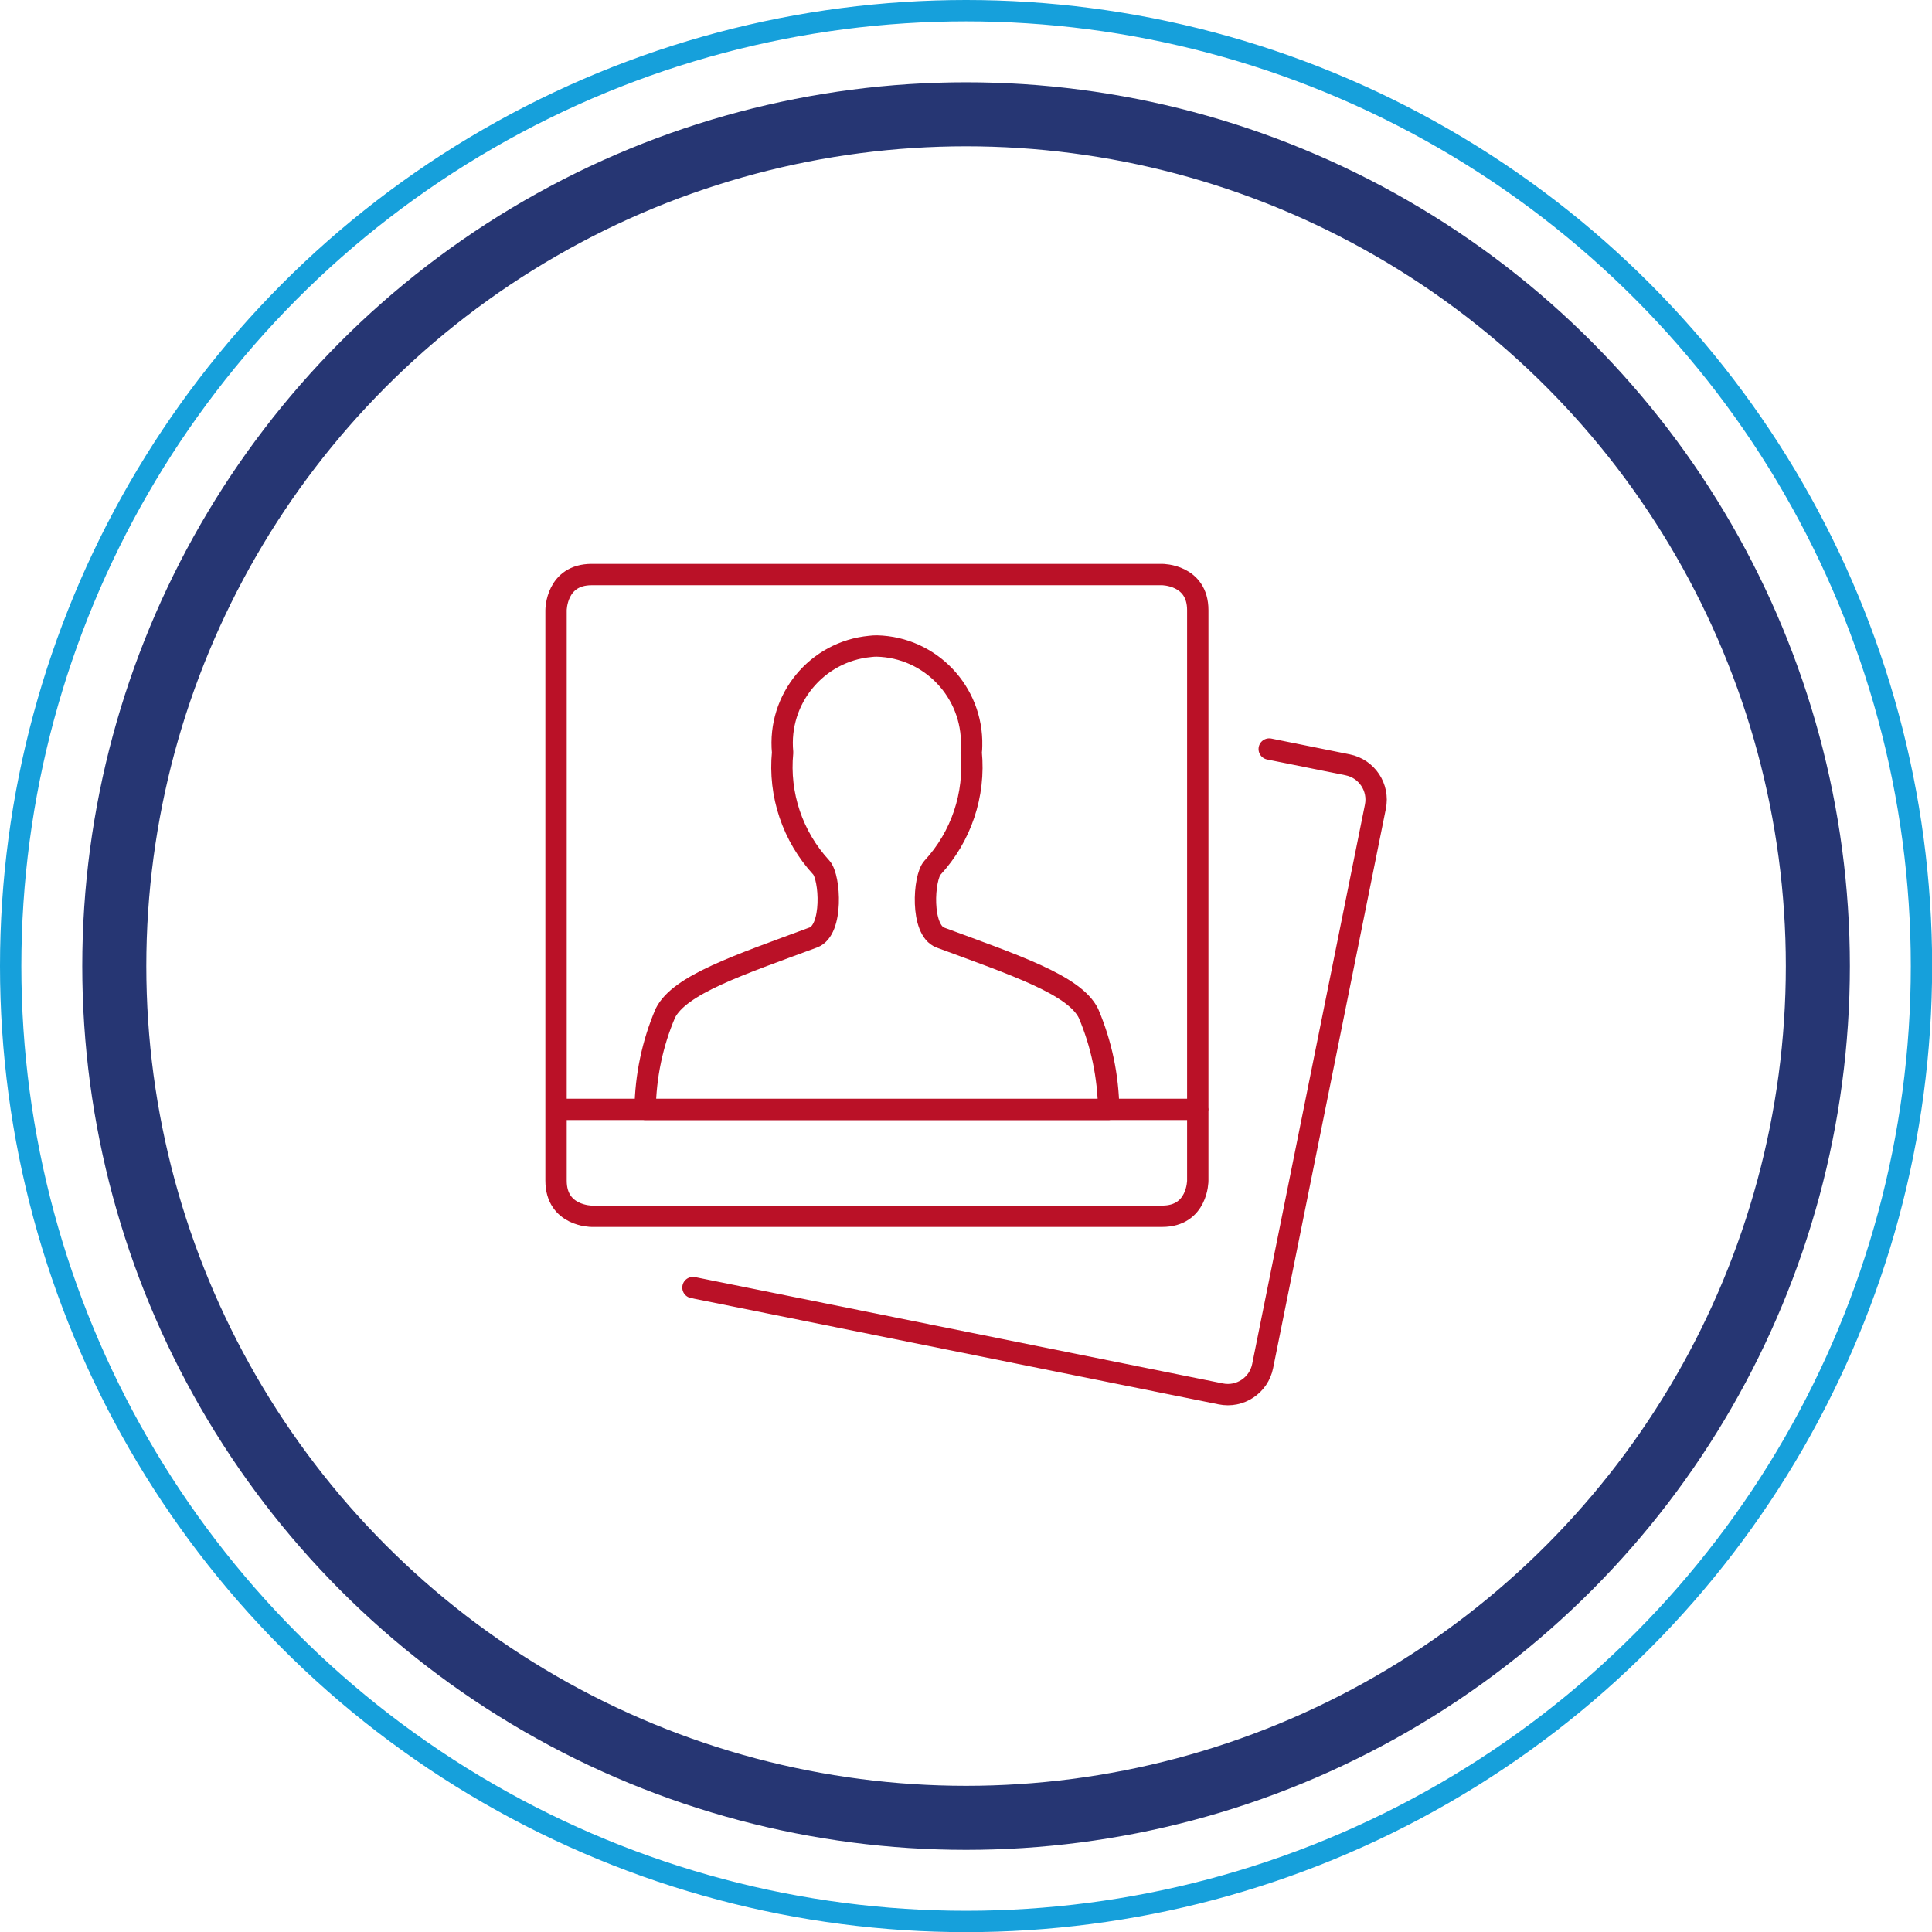
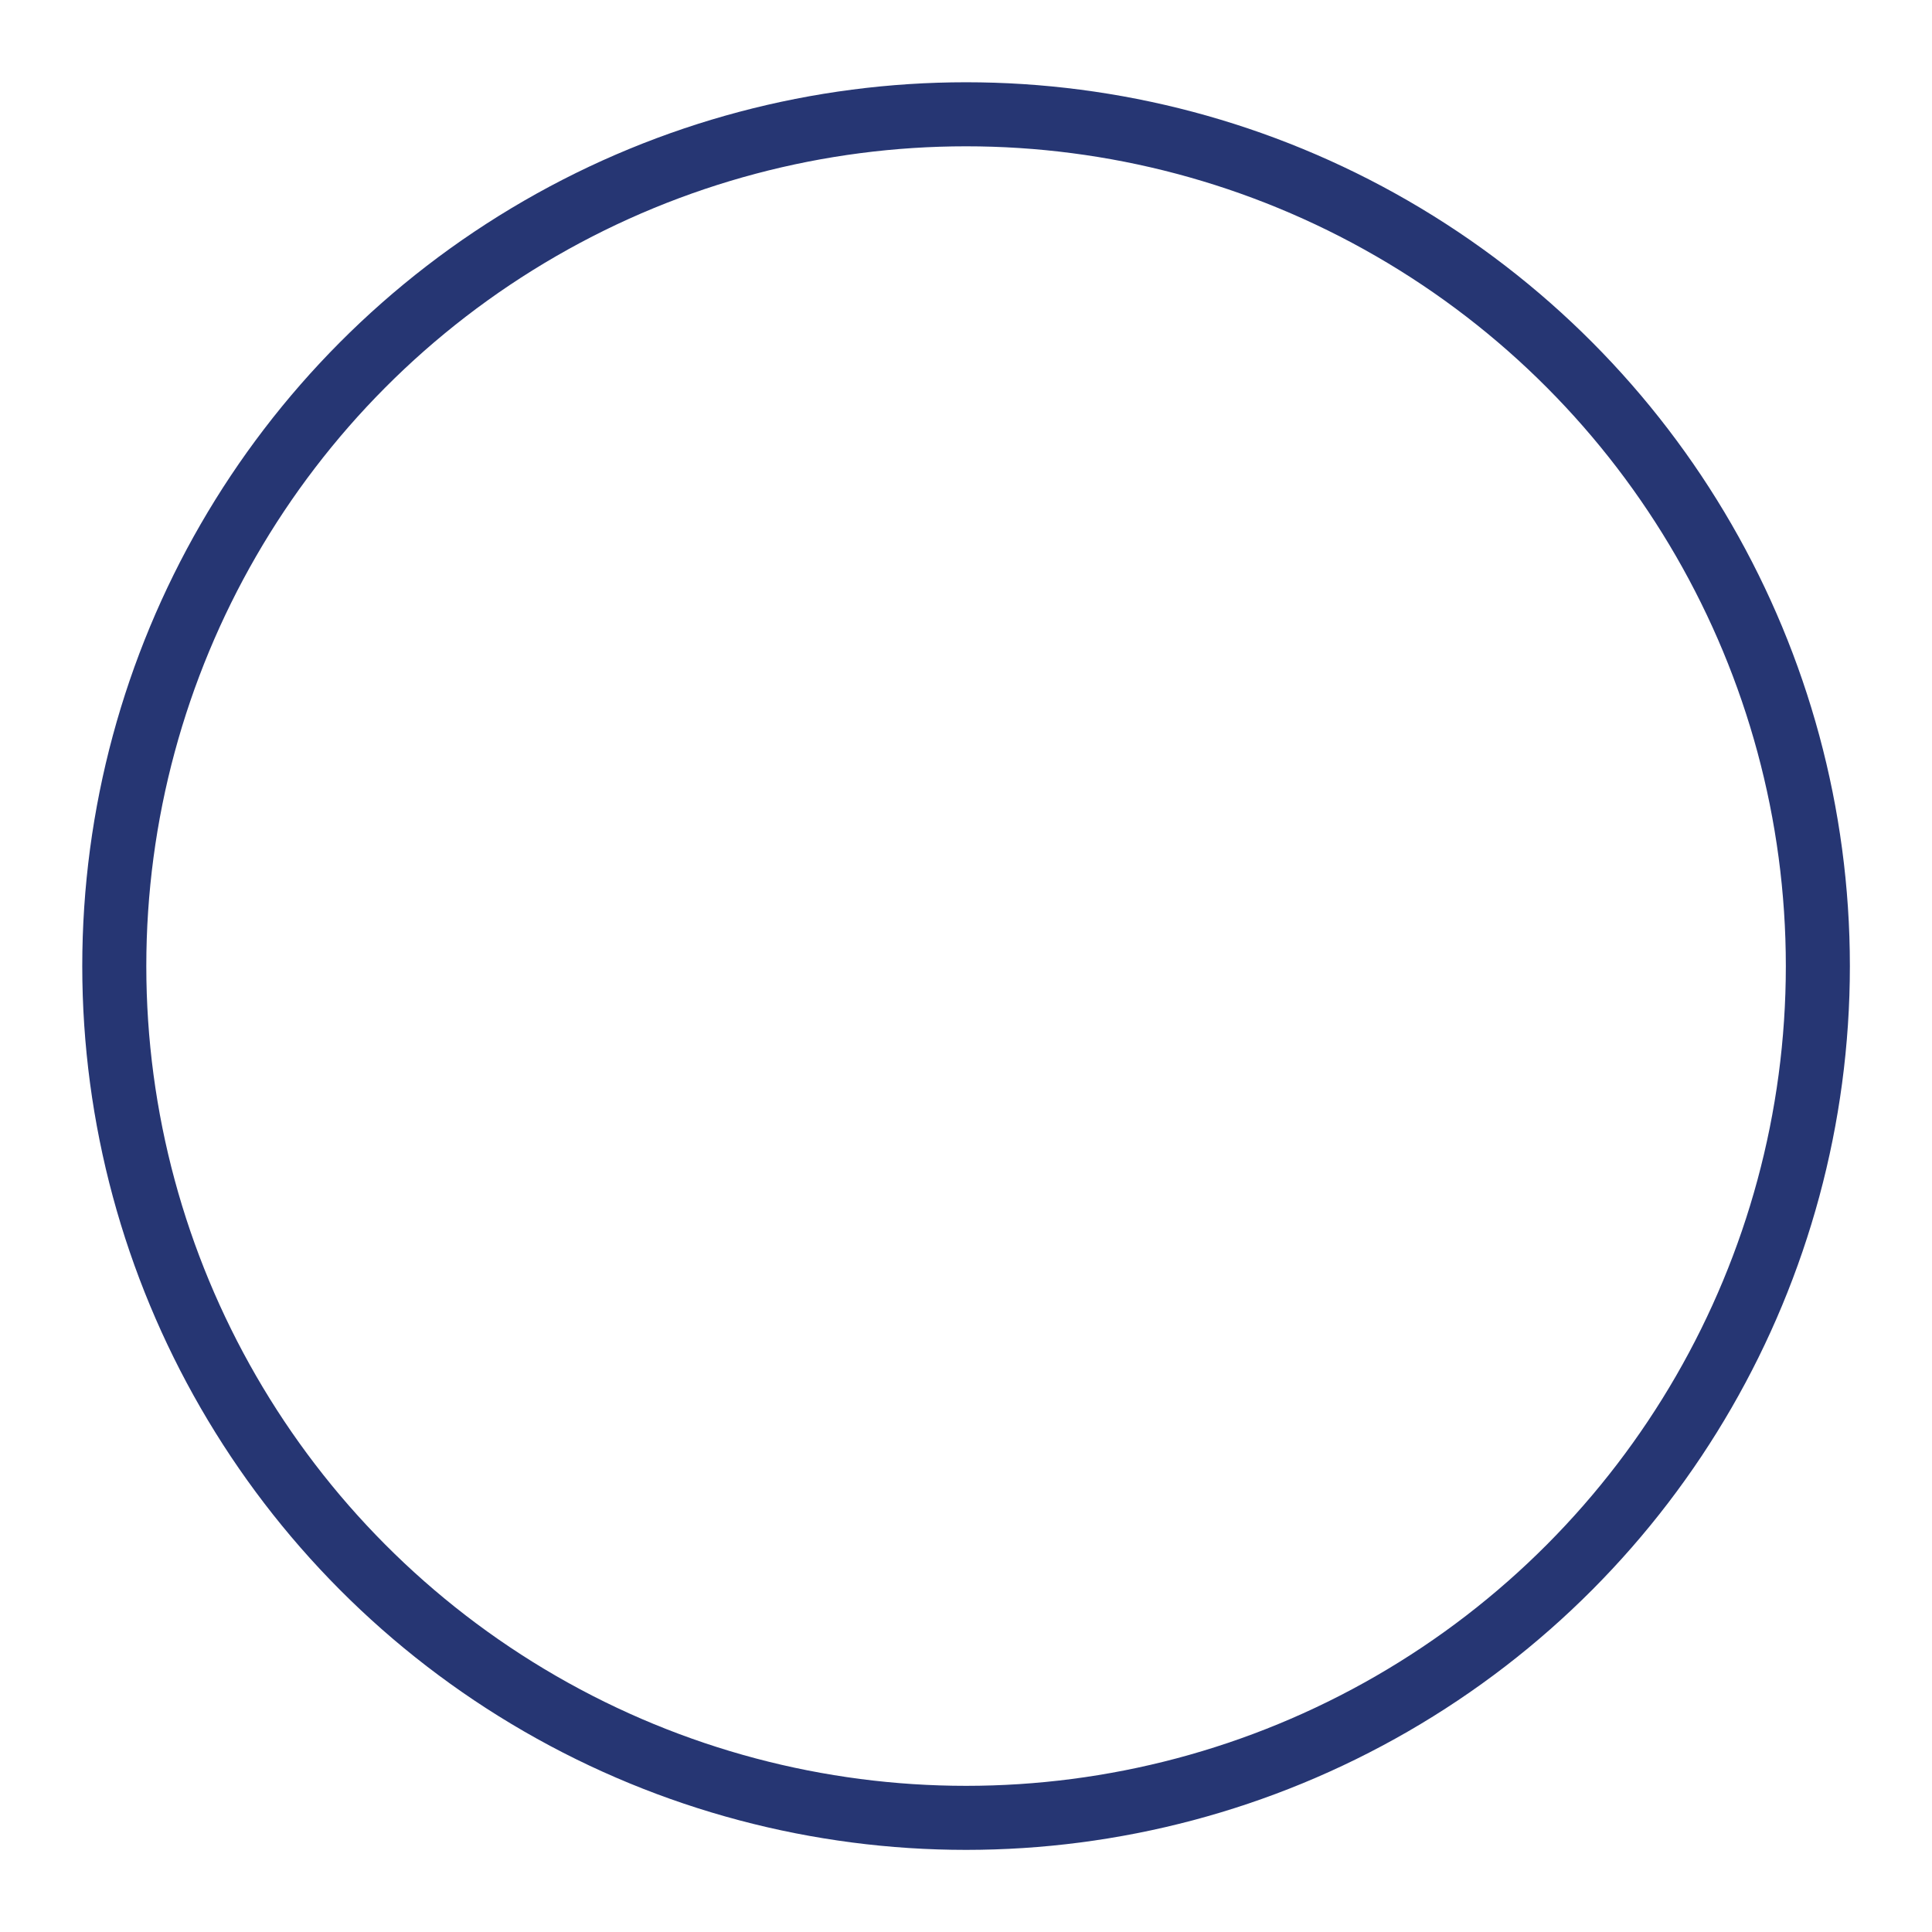
<svg xmlns="http://www.w3.org/2000/svg" id="Layer_2" viewBox="0 0 135.75 135.75">
  <defs>
    <style>.cls-1{stroke:#ba1127;stroke-linecap:round;stroke-linejoin:round;}.cls-1,.cls-2,.cls-3{fill:none;}.cls-1,.cls-3{stroke-width:1.5px;}.cls-2{stroke:#263673;stroke-width:4.5px;}.cls-3{stroke:#16a0db;}</style>
  </defs>
  <g id="Layer_1-2">
    <circle class="cls-2" cx="67.88" cy="67.88" r="59.85" />
-     <circle class="cls-3" cx="67.88" cy="67.88" r="67.13" />
-     <path class="cls-1" d="M45.33,77.95c.03-2.33.51-4.63,1.42-6.76,1-2.01,5.17-3.38,10.4-5.32,1.41-.52,1.18-4.22.56-4.91-2.02-2.19-3.01-5.13-2.72-8.09-.36-3.75,2.39-7.09,6.14-7.45.16-.02.32-.03.48-.03,3.77.09,6.75,3.23,6.66,7,0,.16-.01.32-.03.48.29,2.96-.7,5.91-2.72,8.1-.63.69-.86,4.39.56,4.91,5.24,1.94,9.41,3.32,10.4,5.32.91,2.14,1.39,4.43,1.42,6.76h-32.57ZM48.69,90.47l37.08,7.47c1.36.28,2.68-.6,2.95-1.96l7.92-39.29c.28-1.36-.6-2.68-1.95-2.95l-5.51-1.11M39.07,77.95h45.1M41.57,40.37h40.09s2.5,0,2.5,2.5v40.09s0,2.5-2.5,2.5h-40.09s-2.5,0-2.5-2.5v-40.09s0-2.5,2.5-2.5" />
  </g>
</svg>